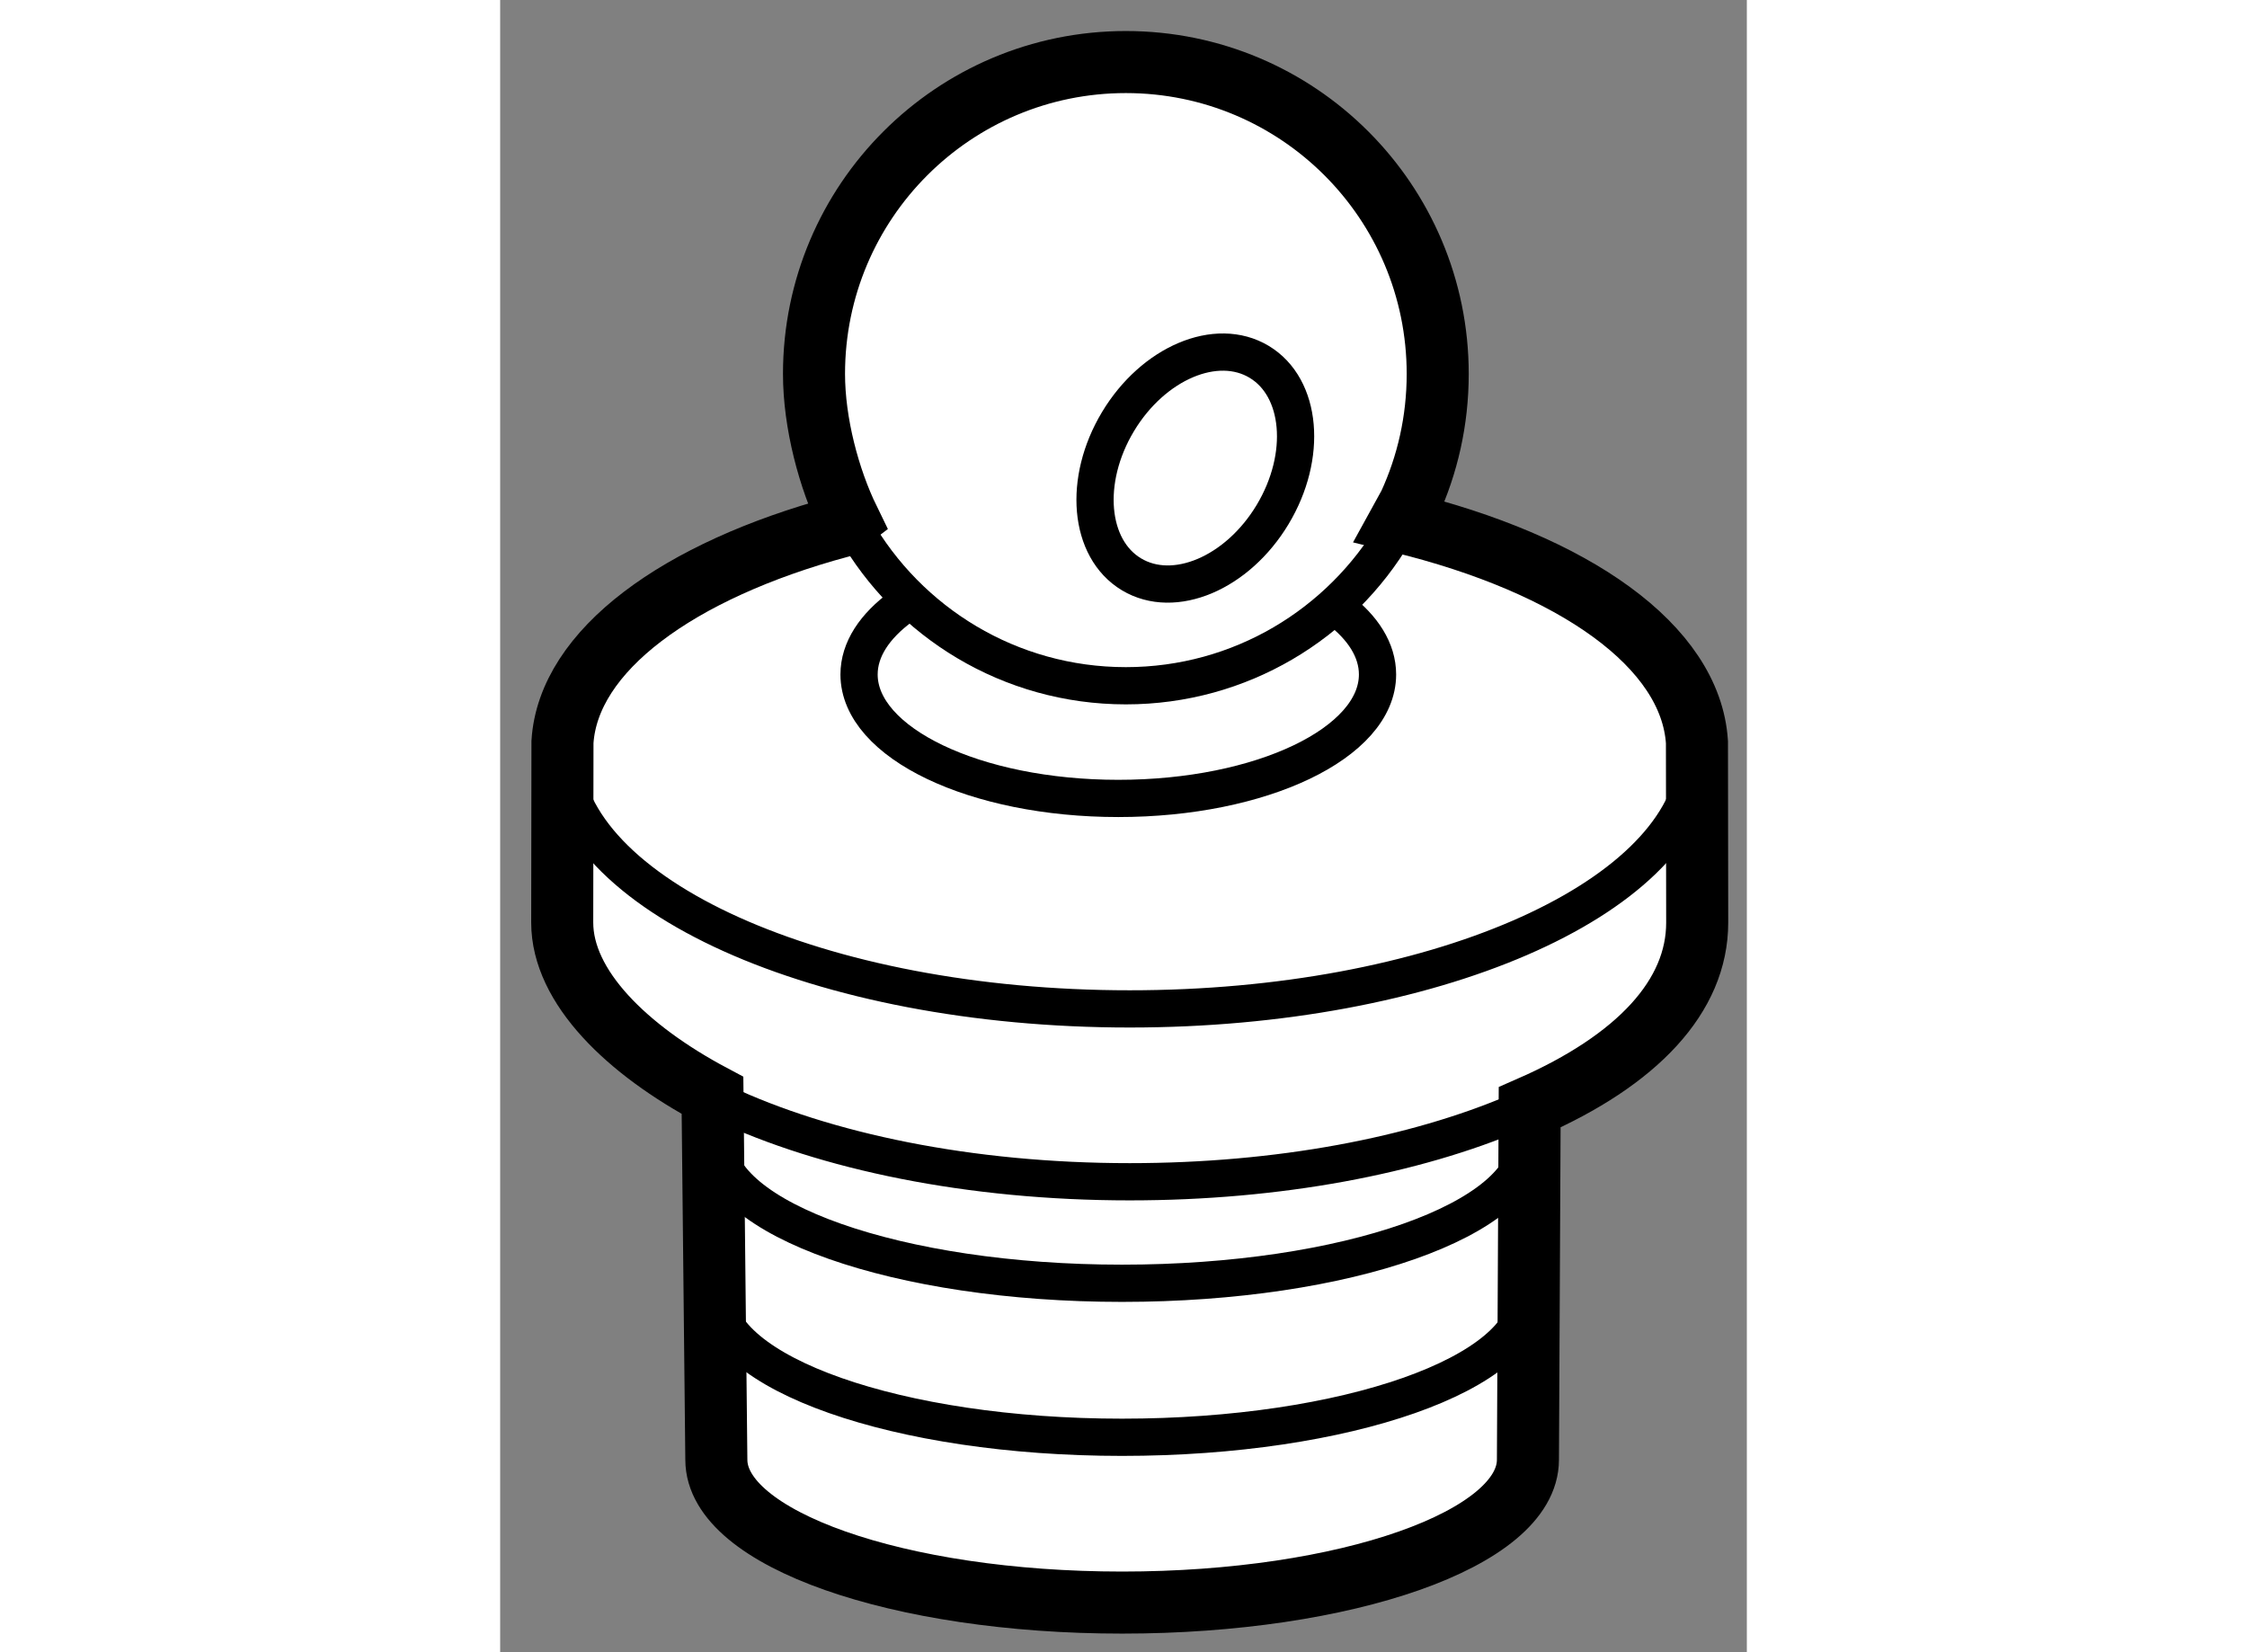
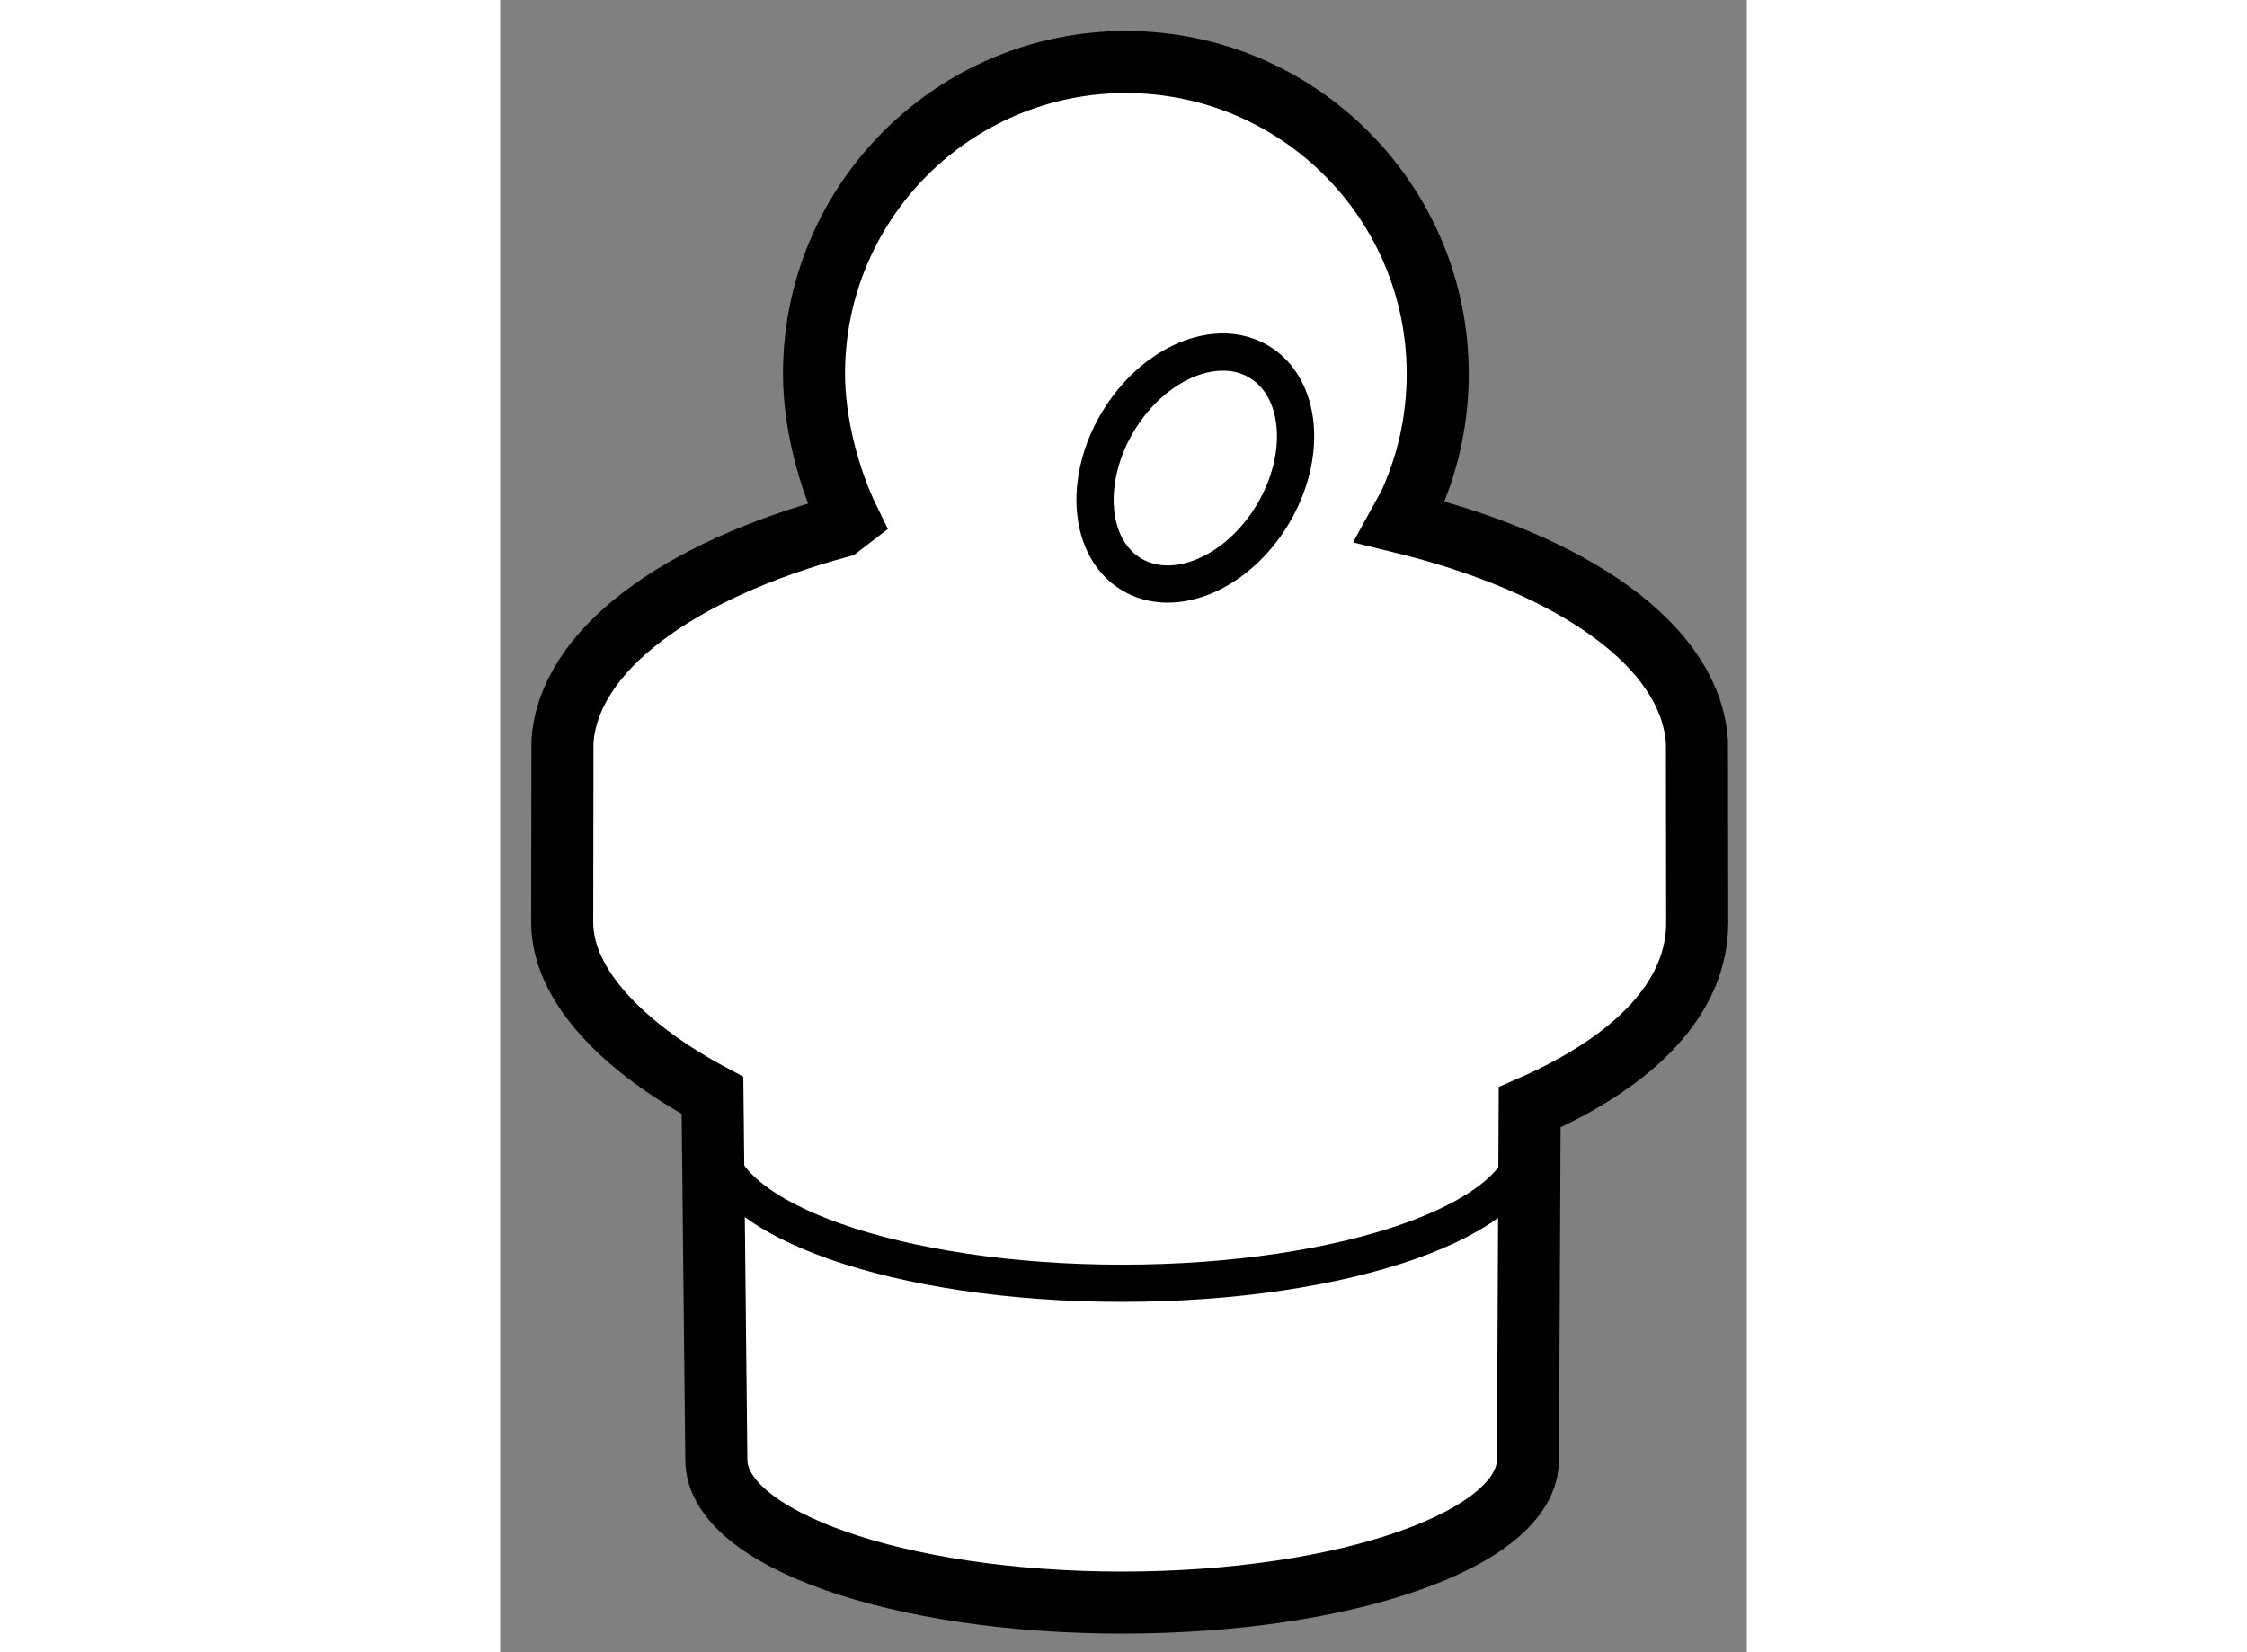
<svg xmlns="http://www.w3.org/2000/svg" version="1.1" x="0px" y="0px" width="244.8px" height="180px" viewBox="118.419 94.161 10.046 13.314" enable-background="new 0 0 244.8 180" xml:space="preserve">
  <rect x="118.419" y="94.161" width="10.046" height="13.314" fill="#808080" stroke="none" />
  <g>
    <path fill="#FFFFFF" stroke="#000000" stroke-width="0.5" d="M121.229,98.35c-0.162-0.332-0.281-0.781-0.281-1.176     c0-1.388,1.125-2.513,2.513-2.513s2.513,1.125,2.513,2.513c0,0.376-0.082,0.732-0.229,1.052l-0.077,0.14     c1.405,0.342,2.345,1.002,2.395,1.775l0.002,1.455c0,0.592-0.481,1.108-1.35,1.488l-0.014,2.84c0,0.637-1.464,1.151-3.27,1.151     s-3.27-0.515-3.27-1.151l-0.031-2.936c-0.688-0.366-1.211-0.873-1.211-1.393l0.002-1.455c0.047-0.738,0.932-1.381,2.235-1.734     L121.229,98.35z" />
    <ellipse transform="matrix(0.857 0.515 -0.515 0.857 68.104 -49.904)" fill="none" stroke="#000000" stroke-width="0.3" cx="124.097" cy="97.931" rx="0.727" ry="0.999" />
-     <path fill="none" stroke="#000000" stroke-width="0.3" d="M125.629,98.445c-0.437,0.743-1.244,1.242-2.168,1.242     c-0.936,0-1.752-0.512-2.185-1.27" />
-     <path fill="none" stroke="#000000" stroke-width="0.3" d="M125.169,99.065c0.203,0.153,0.32,0.336,0.32,0.531     c0,0.552-0.936,0.999-2.089,0.999s-2.089-0.447-2.089-0.999c0-0.202,0.126-0.39,0.342-0.548" />
-     <path fill="none" stroke="#000000" stroke-width="0.3" d="M128.056,100.326c-0.141,1.096-2.131,1.965-4.564,1.965     c-2.502,0-4.535-0.918-4.572-2.057" />
-     <path fill="none" stroke="#000000" stroke-width="0.3" d="M126.604,103.125c-0.816,0.348-1.91,0.559-3.112,0.559     c-1.29,0-2.455-0.244-3.286-0.636" />
    <path fill="none" stroke="#000000" stroke-width="0.3" d="M126.7,103.351c0,0.636-1.464,1.151-3.27,1.151s-3.27-0.516-3.27-1.151" />
-     <path fill="none" stroke="#000000" stroke-width="0.3" d="M126.7,104.592c0,0.637-1.464,1.151-3.27,1.151s-3.27-0.515-3.27-1.151" />
  </g>
</svg>